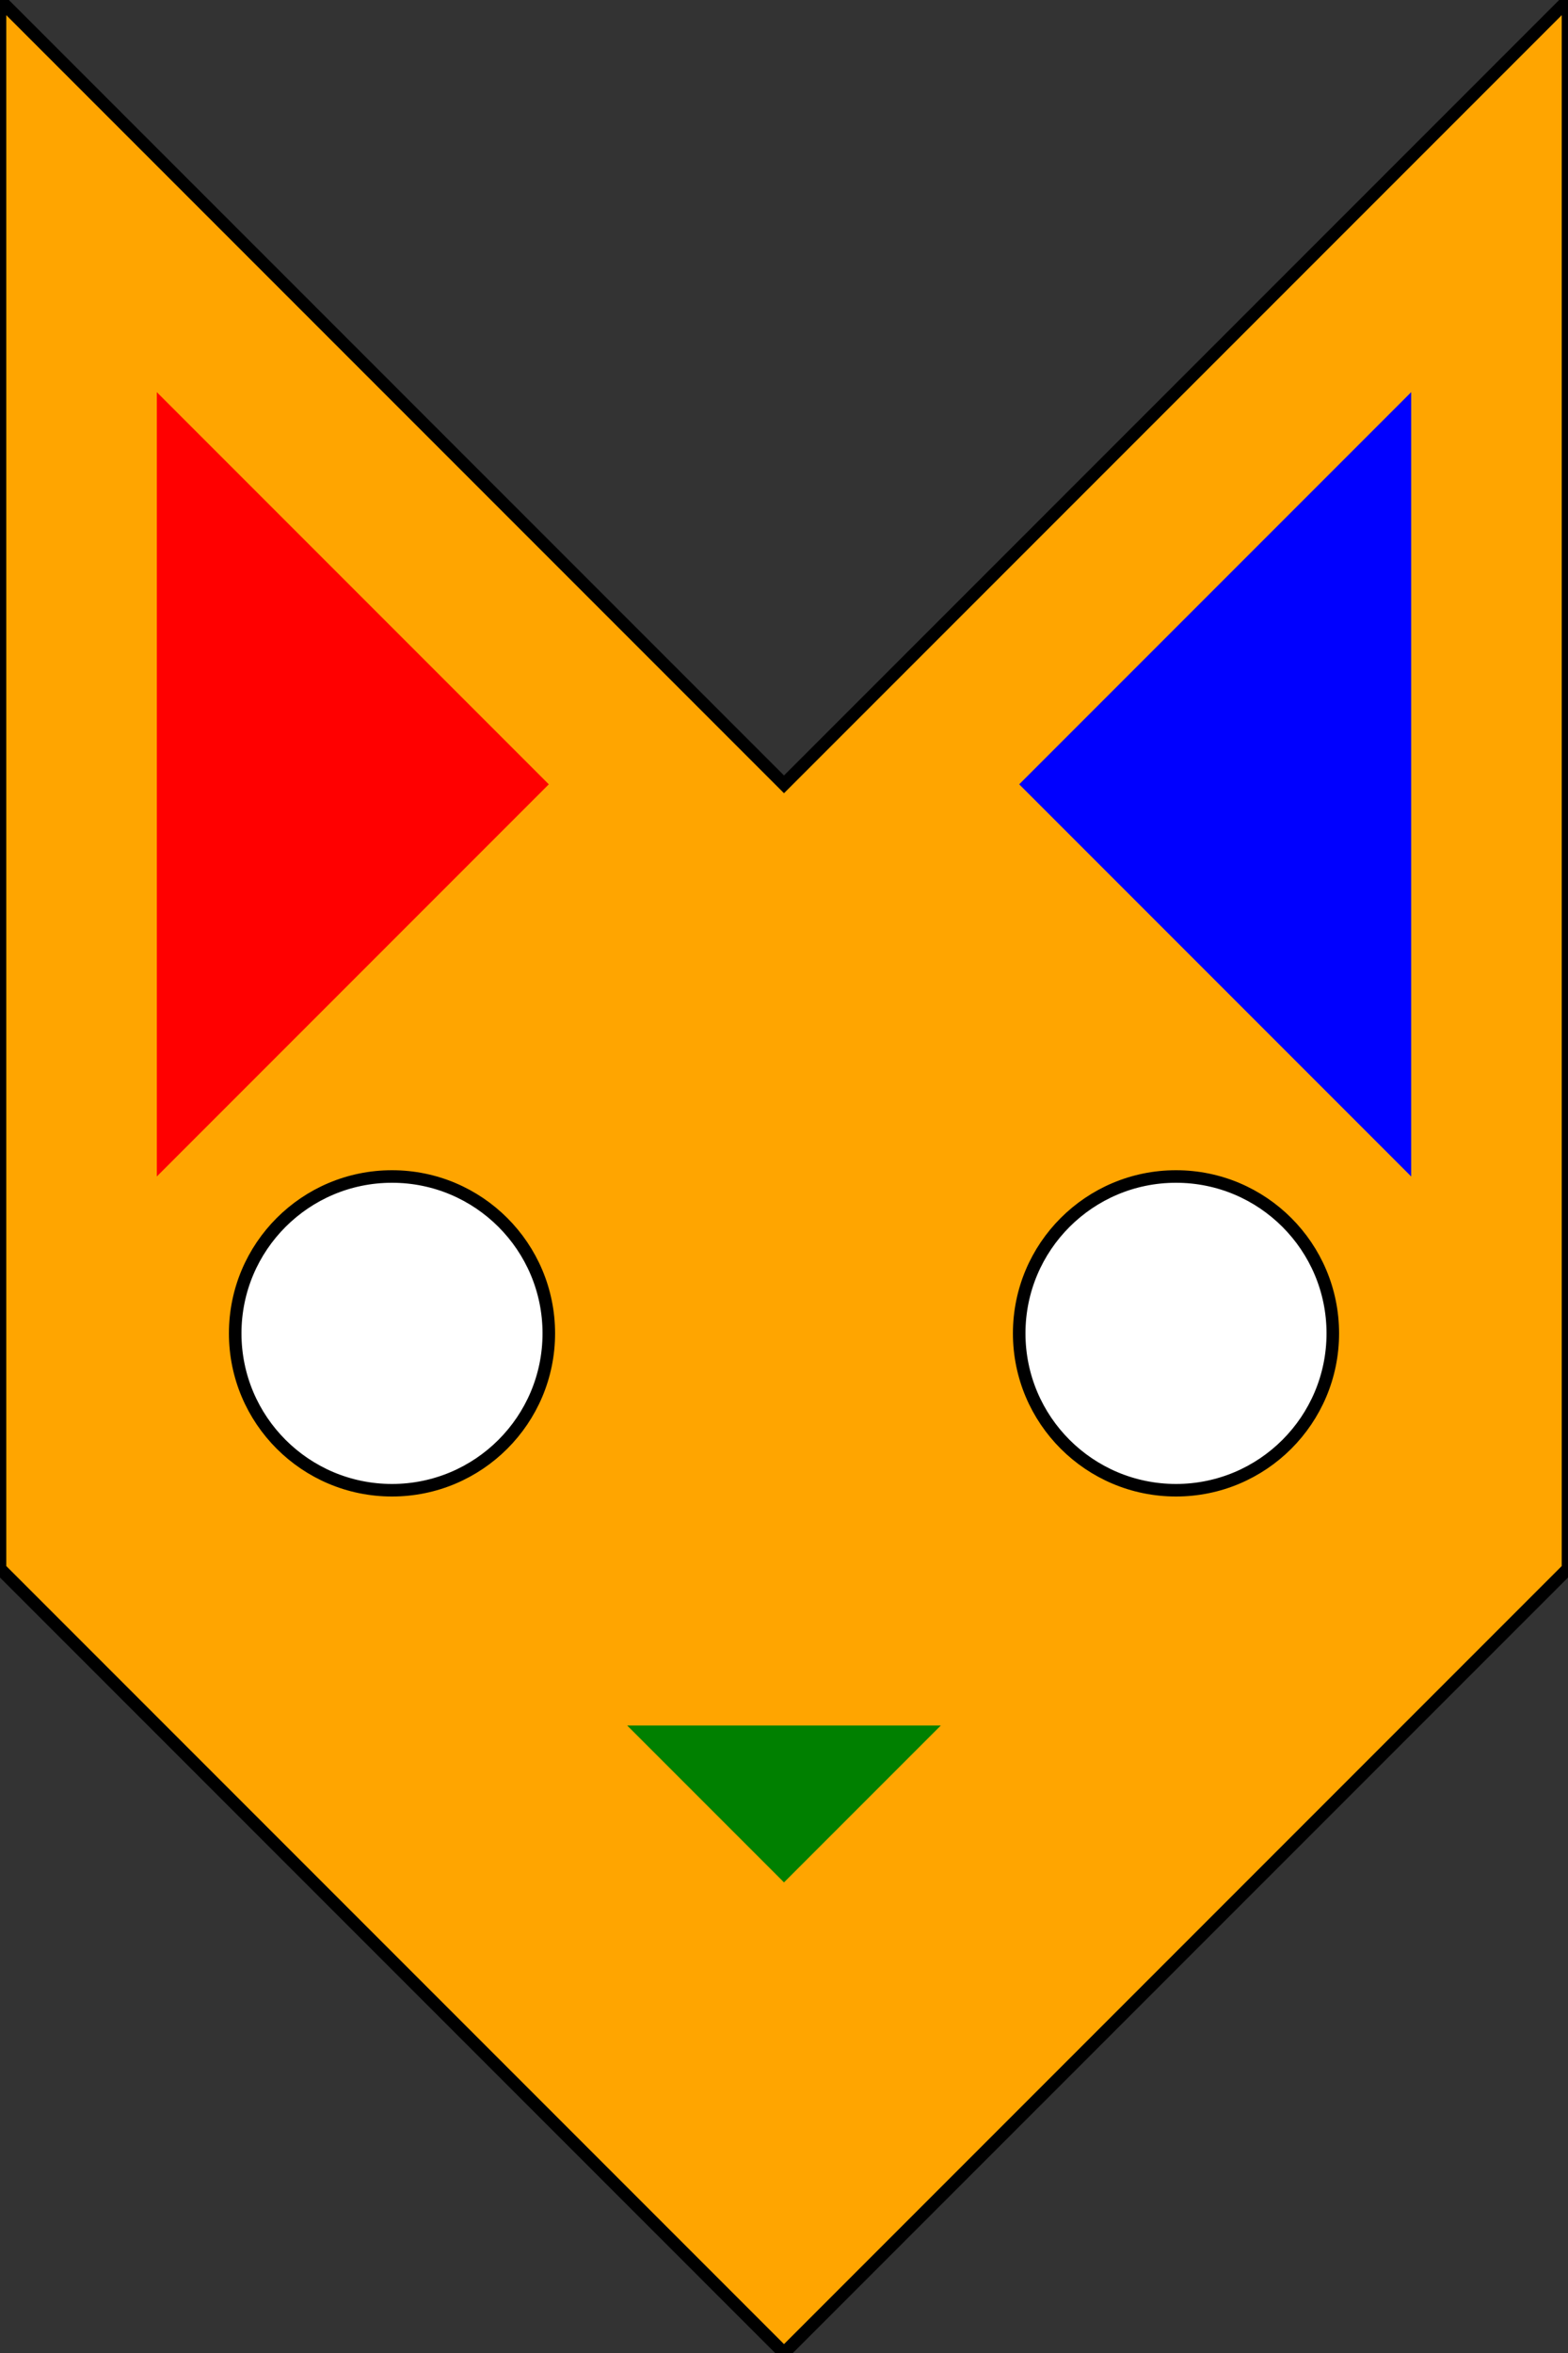
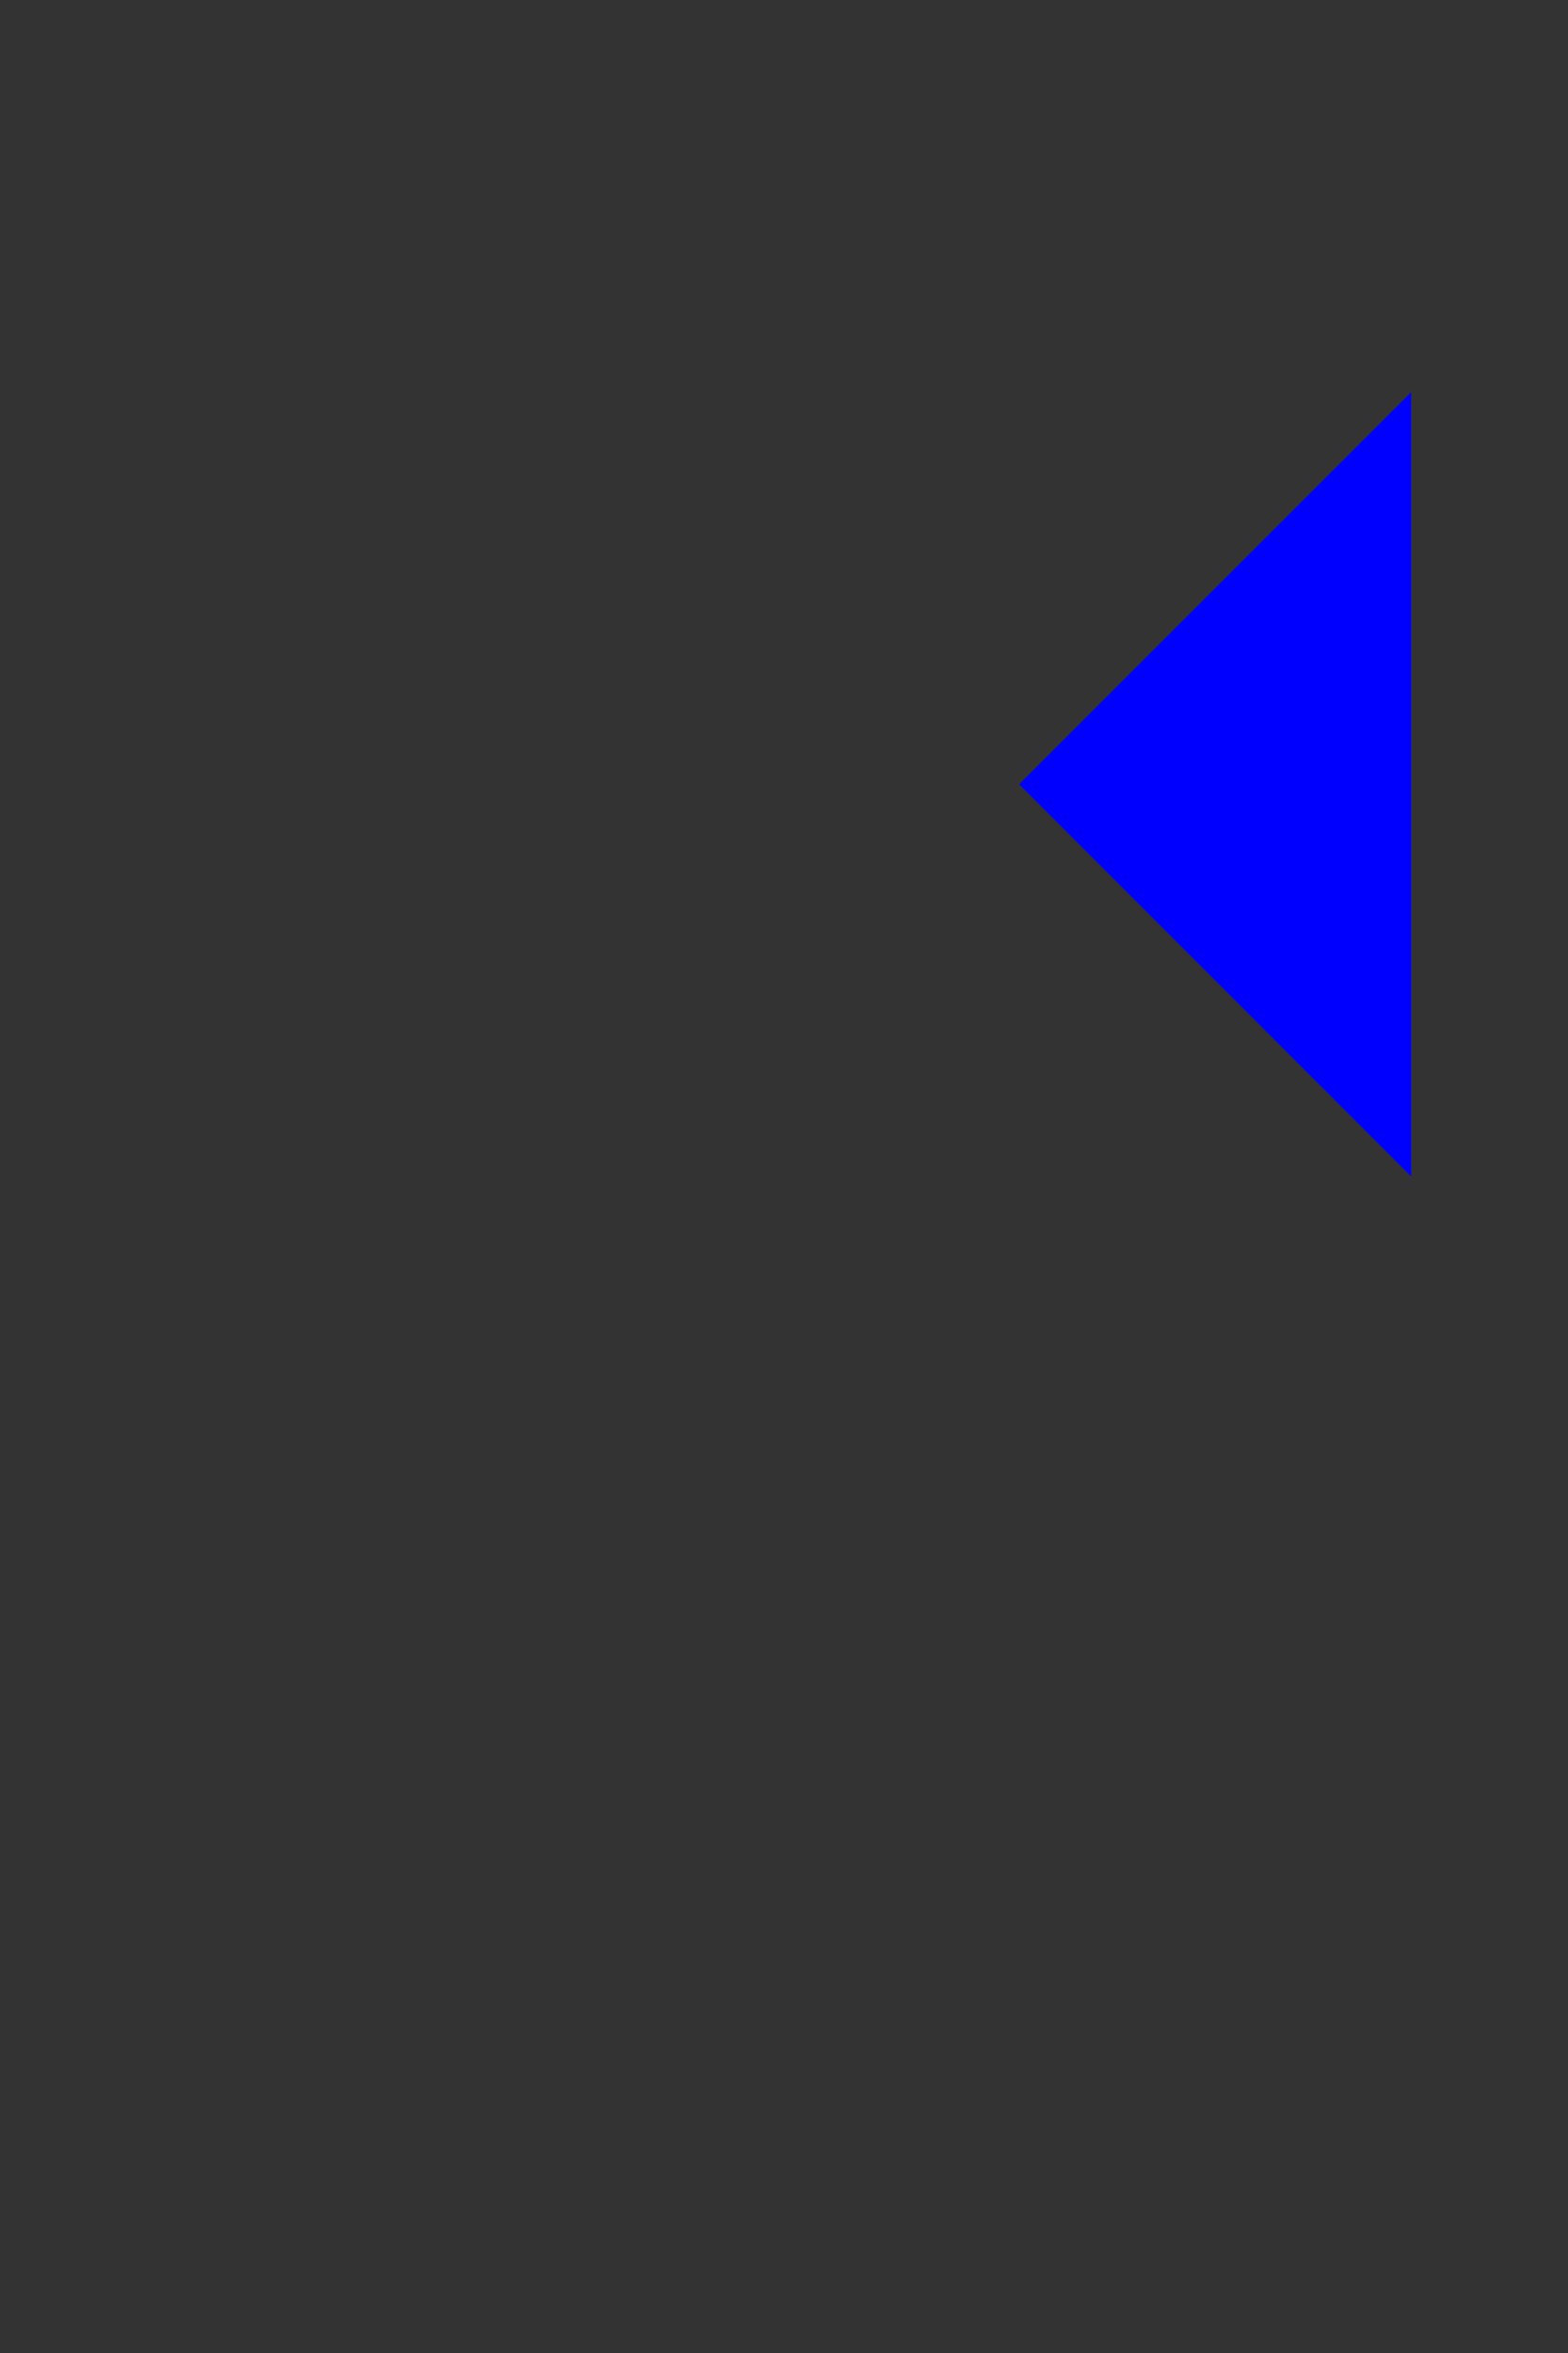
<svg xmlns="http://www.w3.org/2000/svg" version="1.1" height="300" width="200">
  <rect width="100%" height="100%" fill="#333333" stroke="none" />
-   <path d="M0,200 100,300 200,200 200,0 100,100 0,0z" style="fill:orange" stroke="black" stroke-width="0.1em" />
-   <path d="M20,50 70,100, 20,150z" style="fill:red" />
  <path d="M180,50 130,100, 180,150z" style="fill:blue" />
-   <circle cx="50" cy="170" r="20" style="fill:white" stroke="black" stroke-width="0.1em" />
-   <circle cx="150" cy="170" r="20" style="fill:white" stroke="black" stroke-width="0.1em" />
-   <path d="M100,240 120,220 80,220z" style="fill:green" />
-   Sorry, your browser does not support inline SVG.
</svg>